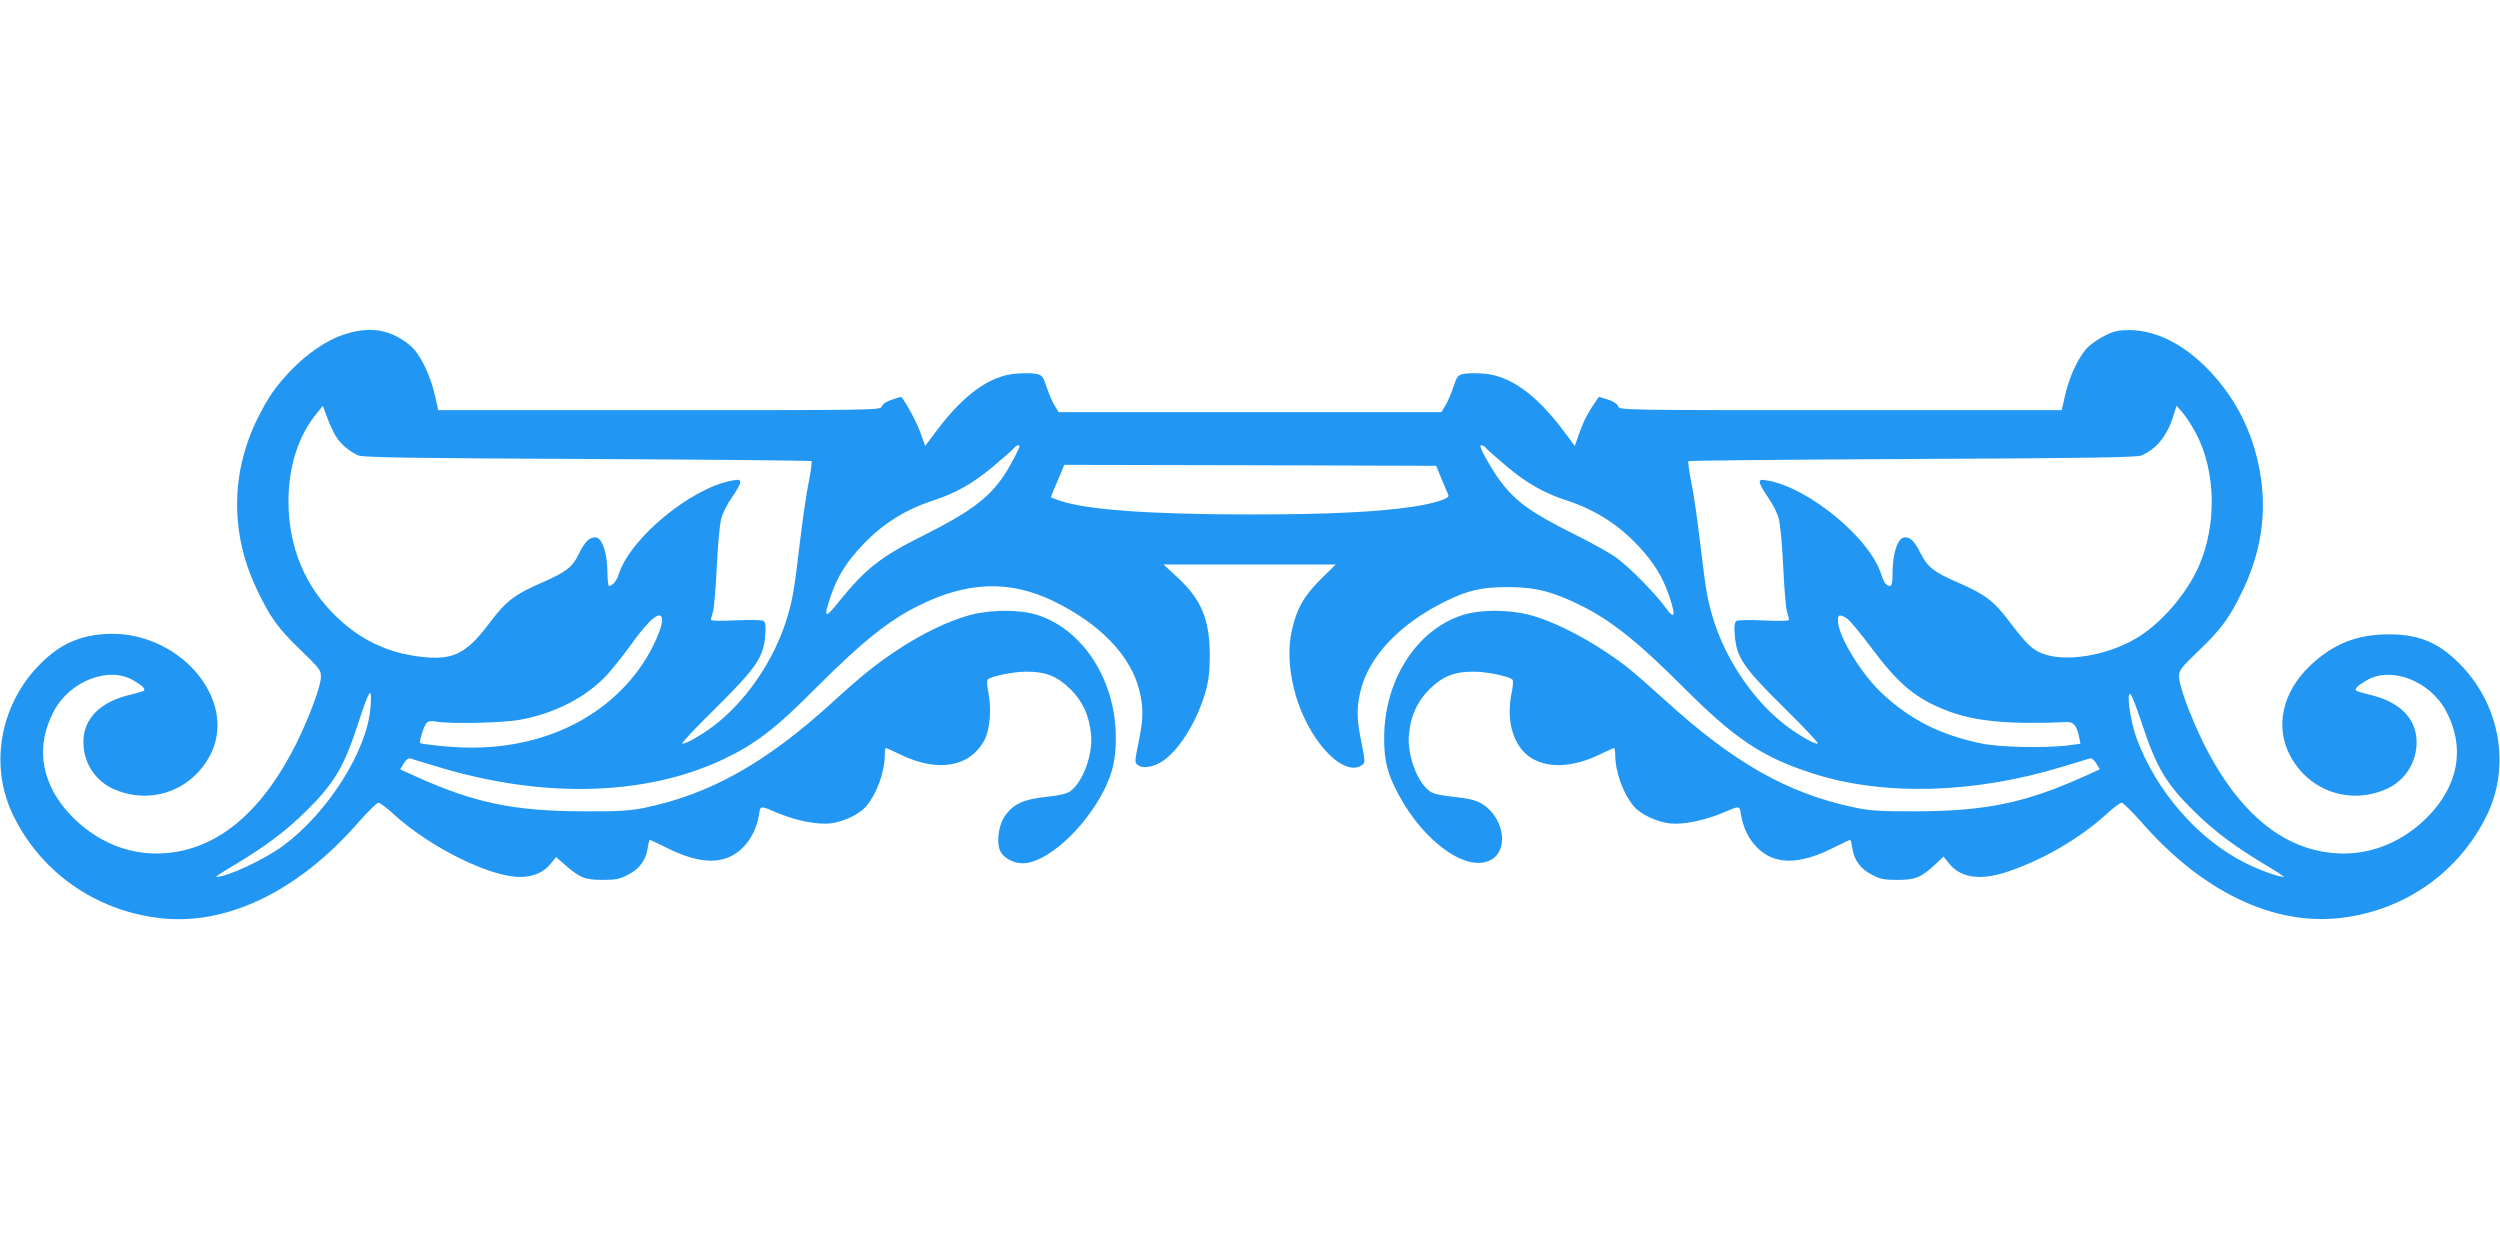
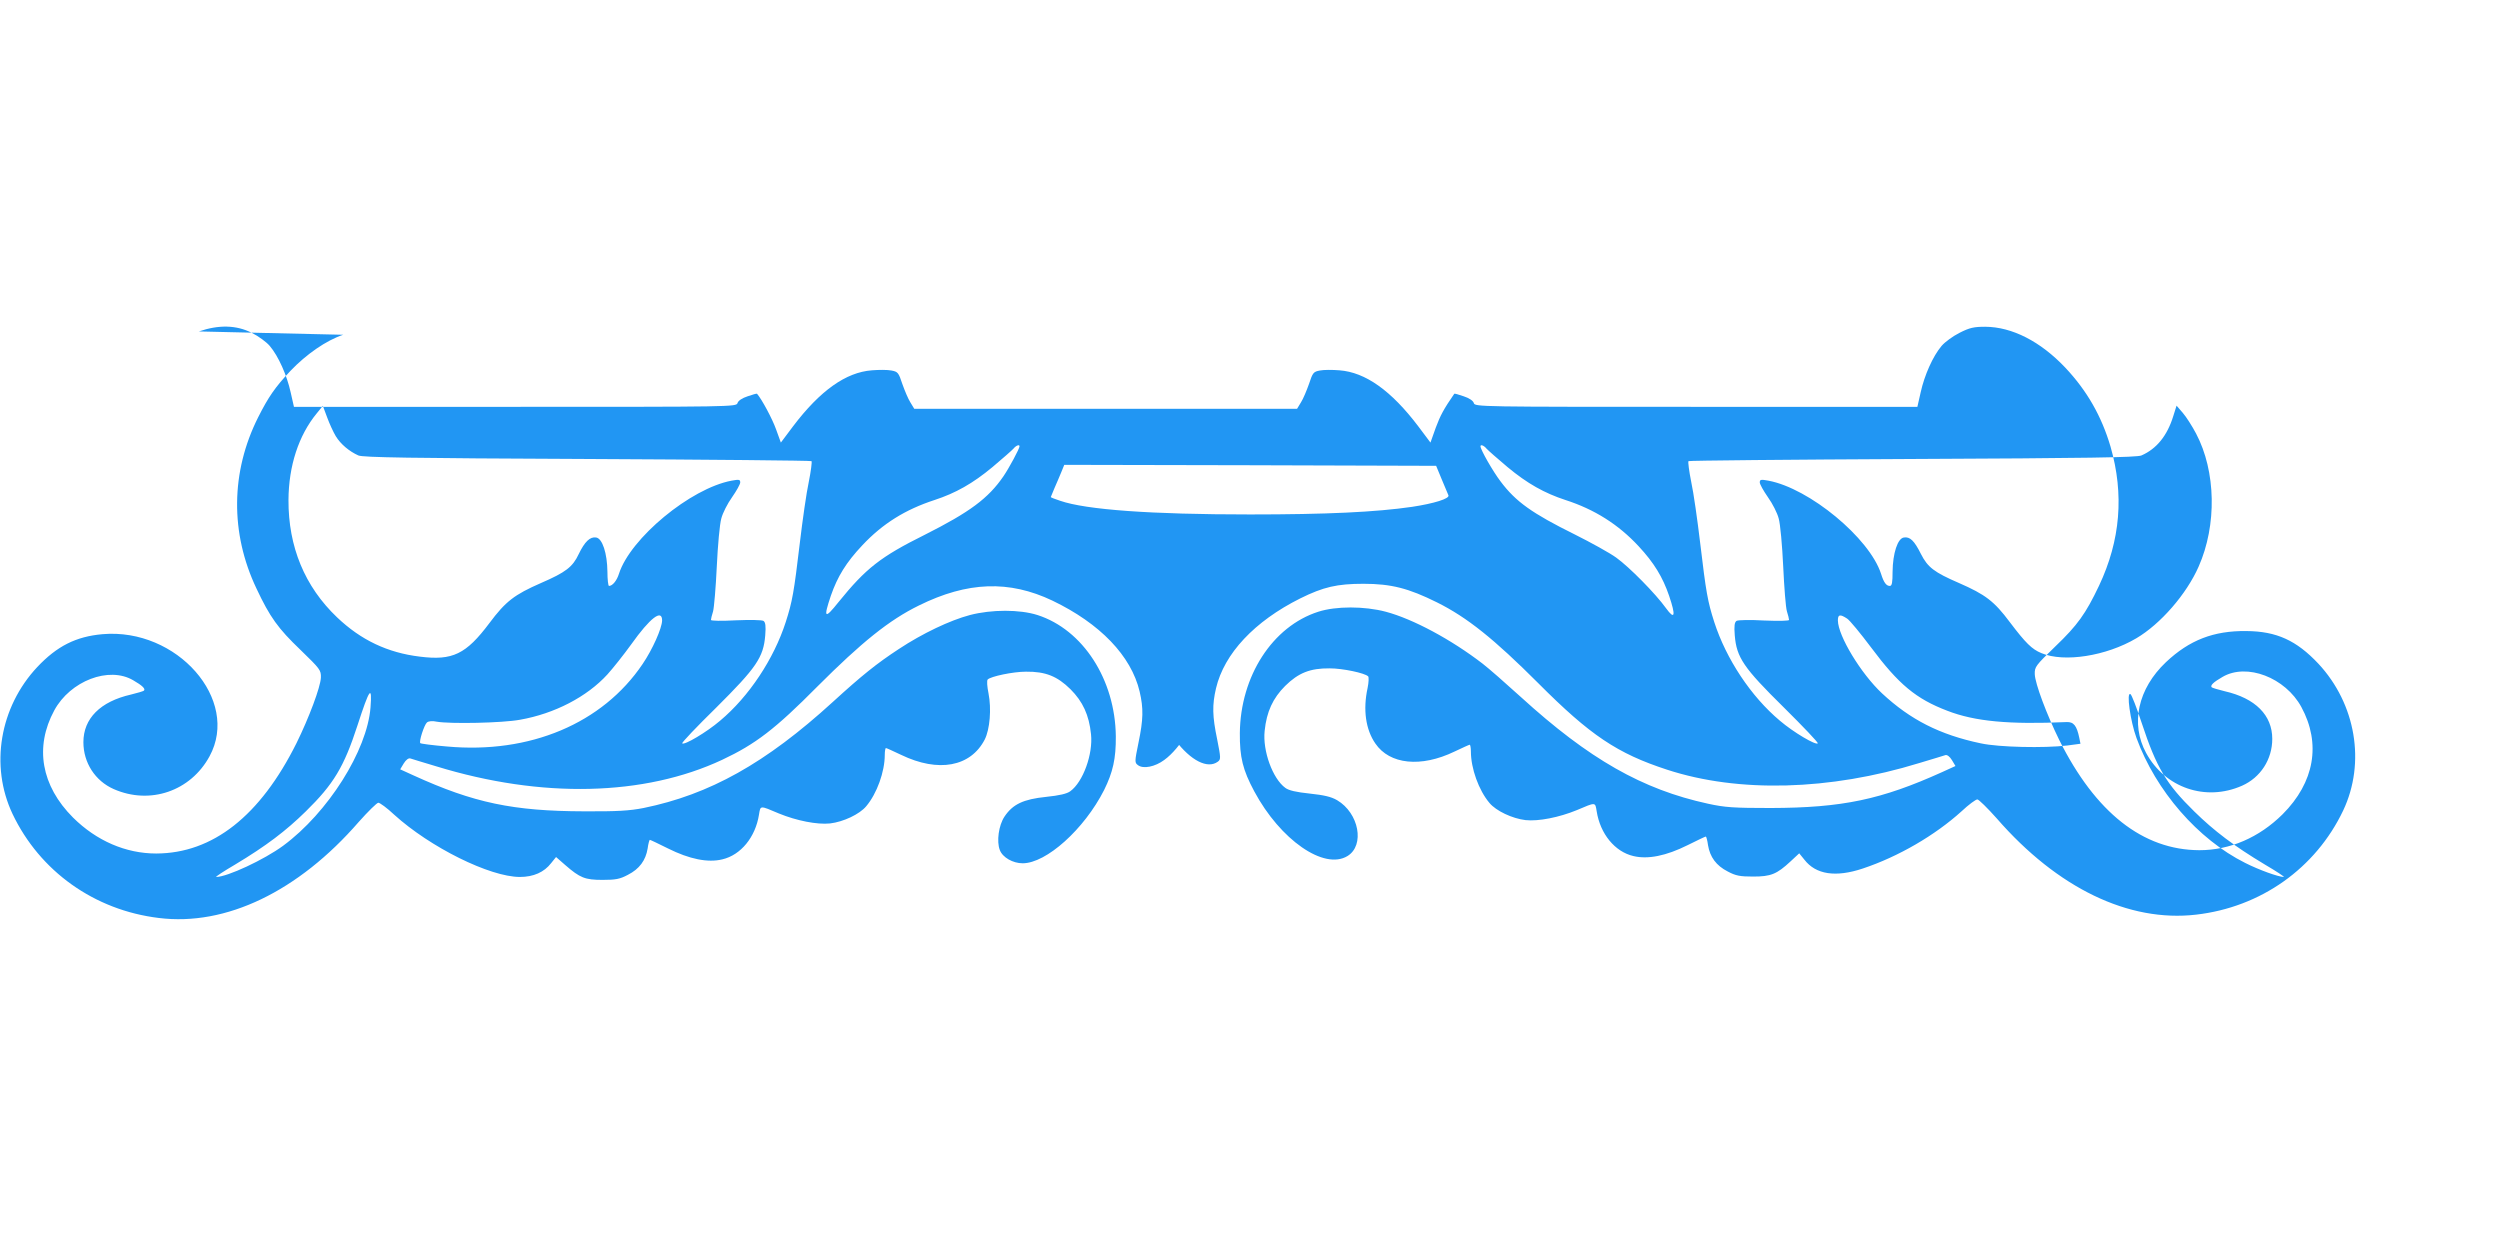
<svg xmlns="http://www.w3.org/2000/svg" version="1.0" width="1280pt" height="640pt" viewBox="0 0 1280 640" preserveAspectRatio="xMidYMid meet">
  <g transform="translate(0,640) scale(0.1,-0.1)" fill="#2196f3" stroke="none">
-     <path d="M1757 4686 c-87 -29 -189 -100 -270 -185 -79 -84 -113 -134 -165 -237 -141 -280 -144 -593 -9 -877 69 -147 111 -205 225 -314 101 -98 106 -104 105 -142 -2 -49 -61 -206 -125 -336 -186 -373 -429 -564 -718 -565 -156 0 -306 65 -426 184 -163 163 -198 361 -96 549 82 151 280 227 404 154 47 -27 64 -44 55 -53 -3 -3 -33 -12 -66 -20 -158 -36 -244 -123 -244 -244 0 -105 60 -198 155 -240 186 -82 394 -11 491 168 157 289 -166 658 -548 625 -136 -12 -233 -61 -334 -168 -193 -206 -243 -506 -127 -752 140 -294 419 -493 749 -533 343 -43 714 135 1024 492 48 54 93 98 100 98 8 0 45 -27 81 -61 184 -167 490 -319 644 -319 69 0 124 24 160 71 l25 31 47 -41 c76 -66 101 -76 191 -76 67 0 89 4 130 26 59 30 91 74 101 135 3 24 9 44 11 44 3 0 45 -20 93 -44 110 -55 204 -74 278 -56 95 22 170 114 188 229 8 48 3 48 102 6 90 -37 196 -58 262 -51 68 8 151 47 185 88 55 65 95 177 95 263 0 19 3 35 6 35 3 0 38 -16 78 -35 191 -92 356 -61 428 79 26 52 35 156 19 237 -7 34 -9 65 -4 70 16 16 130 40 196 40 100 1 160 -23 228 -90 63 -63 95 -132 105 -230 11 -102 -41 -245 -106 -292 -17 -13 -56 -22 -124 -29 -117 -12 -171 -38 -213 -101 -30 -45 -41 -127 -24 -171 14 -38 67 -68 117 -68 121 0 315 174 417 375 45 91 61 161 60 275 -3 290 -168 546 -401 621 -91 29 -235 29 -346 0 -102 -27 -243 -94 -364 -174 -113 -74 -189 -135 -338 -271 -344 -314 -631 -474 -969 -543 -71 -14 -135 -18 -305 -17 -362 1 -564 43 -873 184 l-68 31 18 30 c11 18 24 28 33 26 8 -3 69 -21 135 -41 538 -165 1064 -153 1463 34 170 80 271 157 487 375 227 227 367 340 520 415 249 123 462 130 683 25 244 -117 404 -283 447 -466 20 -86 19 -142 -6 -262 -20 -98 -20 -102 -2 -115 27 -20 87 -8 134 27 83 60 170 205 211 348 17 61 22 103 22 193 -1 181 -45 285 -172 400 l-65 60 441 0 441 0 -78 -77 c-88 -88 -123 -152 -148 -266 -37 -177 21 -412 143 -573 80 -106 166 -149 218 -111 16 12 16 18 -3 114 -25 120 -26 176 -6 262 42 178 197 343 431 460 119 59 189 75 324 75 142 0 231 -23 376 -95 155 -77 293 -188 519 -414 266 -267 405 -360 660 -443 364 -119 832 -107 1290 34 66 20 127 38 135 41 9 2 22 -8 33 -26 l18 -30 -68 -31 c-312 -141 -511 -183 -878 -184 -190 0 -234 3 -321 22 -336 73 -609 228 -959 547 -77 70 -165 147 -195 170 -161 124 -357 229 -496 266 -110 29 -255 29 -345 0 -235 -75 -399 -330 -402 -621 -1 -124 15 -189 74 -299 133 -248 357 -404 477 -331 90 55 59 220 -53 286 -31 18 -67 26 -141 34 -68 7 -107 16 -124 29 -65 47 -117 190 -106 292 10 98 42 167 105 230 68 67 128 91 228 90 67 0 180 -24 197 -41 4 -4 3 -31 -3 -60 -24 -110 -10 -212 40 -284 73 -107 233 -124 405 -41 40 19 75 35 78 35 3 0 6 -16 6 -35 0 -86 40 -198 95 -263 34 -41 117 -80 185 -88 66 -7 172 14 262 51 99 42 94 42 102 -6 18 -115 93 -207 188 -229 74 -18 168 1 278 56 48 24 90 44 93 44 2 0 8 -20 11 -44 10 -61 42 -105 101 -135 41 -22 63 -26 130 -26 91 0 121 12 192 78 l44 41 26 -32 c59 -77 161 -92 299 -46 183 61 370 170 506 293 36 34 73 61 81 61 7 0 52 -44 100 -98 310 -356 675 -532 1020 -492 331 38 612 237 753 533 116 245 65 546 -127 752 -112 119 -214 166 -369 167 -167 2 -291 -46 -411 -159 -144 -136 -183 -316 -102 -465 97 -179 305 -250 491 -168 95 42 155 135 155 240 0 121 -86 208 -244 244 -33 8 -63 17 -66 20 -9 9 8 26 55 53 124 73 322 -3 404 -154 102 -188 67 -386 -96 -549 -120 -119 -270 -184 -426 -184 -289 1 -532 192 -718 565 -64 130 -123 287 -125 336 -1 38 4 44 105 142 114 109 156 168 224 311 110 233 129 468 59 712 -46 156 -120 286 -232 405 -127 134 -272 208 -409 209 -59 0 -81 -5 -132 -31 -34 -17 -75 -47 -92 -67 -45 -53 -88 -151 -107 -237 l-17 -75 -1132 0 c-1108 0 -1133 0 -1139 19 -3 12 -24 26 -52 35 -26 9 -47 15 -48 13 -54 -78 -72 -112 -95 -174 l-27 -76 -63 84 c-138 182 -270 276 -403 286 -36 3 -81 3 -100 -1 -33 -6 -37 -11 -56 -69 -12 -34 -30 -77 -41 -94 l-20 -33 -980 0 -980 0 -20 33 c-11 17 -29 60 -41 94 -19 58 -23 63 -56 69 -19 4 -64 4 -100 1 -133 -10 -265 -104 -403 -286 l-63 -84 -25 69 c-19 53 -72 152 -97 181 -1 2 -22 -4 -48 -13 -28 -9 -49 -23 -52 -35 -6 -19 -31 -19 -1139 -19 l-1132 0 -17 75 c-19 86 -62 184 -107 237 -17 20 -58 50 -92 67 -79 40 -169 42 -271 7z m-38 -519 c25 -41 69 -78 116 -99 24 -10 257 -14 1172 -18 628 -3 1144 -8 1148 -11 3 -4 -3 -51 -14 -106 -12 -55 -32 -196 -46 -314 -30 -252 -38 -298 -72 -404 -61 -189 -188 -381 -336 -505 -69 -59 -184 -127 -194 -116 -4 3 75 86 174 183 205 204 242 257 251 370 4 49 1 67 -9 74 -8 5 -69 6 -141 3 -74 -4 -128 -3 -128 2 0 5 5 25 11 44 5 19 14 123 19 230 5 107 15 218 23 245 7 28 32 77 55 109 23 33 42 67 42 76 0 15 -6 16 -44 9 -210 -39 -519 -295 -577 -477 -11 -35 -33 -62 -51 -62 -4 0 -8 33 -8 73 -1 94 -26 171 -58 175 -31 5 -58 -21 -89 -85 -31 -66 -66 -93 -193 -148 -137 -60 -181 -94 -264 -205 -120 -160 -189 -193 -356 -172 -166 20 -302 85 -424 201 -166 158 -250 362 -249 601 1 175 52 331 145 444 l31 38 22 -59 c12 -33 32 -76 44 -96z m9525 13 c102 -193 107 -469 13 -681 -62 -141 -195 -294 -319 -367 -154 -91 -370 -125 -486 -76 -49 20 -81 52 -162 159 -80 107 -125 141 -260 200 -127 55 -160 80 -195 149 -34 68 -56 89 -87 84 -32 -4 -57 -81 -58 -175 0 -55 -3 -73 -14 -73 -18 0 -31 17 -45 62 -59 183 -367 438 -577 477 -38 7 -44 6 -44 -9 0 -9 19 -43 42 -76 23 -32 48 -81 55 -109 8 -27 18 -138 23 -245 5 -107 13 -211 19 -230 6 -19 11 -39 11 -44 0 -5 -53 -6 -127 -3 -71 4 -134 3 -142 -2 -10 -7 -13 -25 -9 -74 9 -113 45 -166 251 -369 99 -98 178 -181 174 -184 -10 -11 -125 57 -194 116 -148 124 -275 316 -336 505 -34 106 -42 152 -72 404 -14 118 -34 259 -46 314 -11 55 -17 102 -14 106 4 3 520 8 1148 11 895 4 1148 8 1171 18 78 34 132 101 163 201 l17 54 32 -37 c18 -21 48 -68 68 -106z m-6024 -65 c0 -12 -54 -112 -82 -153 -78 -114 -173 -184 -403 -300 -227 -113 -301 -171 -442 -345 -71 -89 -78 -83 -39 33 34 98 78 170 161 258 104 111 220 183 370 232 107 35 195 84 297 169 51 43 99 85 107 94 13 16 31 23 31 12z m2391 -12 c8 -9 56 -51 107 -94 102 -85 190 -134 297 -169 149 -48 271 -125 375 -237 78 -84 123 -157 156 -254 35 -103 29 -125 -16 -63 -53 74 -188 211 -255 259 -33 24 -129 77 -213 119 -218 108 -301 167 -379 271 -39 51 -103 163 -103 180 0 11 18 4 31 -12z m-229 -158 c16 -38 31 -75 34 -81 7 -17 -74 -42 -186 -59 -185 -27 -438 -39 -830 -39 -507 0 -839 24 -972 70 -27 9 -48 17 -48 19 0 1 9 22 19 46 11 24 26 61 35 82 l15 37 952 -2 952 -3 29 -70z m-3992 -722 c-1 -40 -49 -148 -100 -223 -205 -304 -577 -461 -1002 -422 -72 6 -133 14 -136 17 -8 8 20 94 34 106 8 7 28 9 50 4 68 -12 336 -7 427 10 176 31 342 117 447 232 28 31 83 100 122 154 96 135 158 183 158 122z m6067 10 c14 -9 69 -76 123 -148 141 -189 230 -263 390 -324 141 -55 318 -71 610 -58 37 2 53 -18 66 -81 l6 -30 -68 -9 c-118 -14 -350 -9 -442 11 -210 44 -361 121 -506 256 -108 101 -225 294 -226 373 0 31 10 34 47 10z m-7560 -455 c-17 -221 -218 -539 -447 -708 -98 -72 -287 -160 -343 -160 -6 0 38 29 96 63 160 96 261 173 362 272 143 140 196 228 265 440 62 191 76 211 67 93z m9069 -81 c75 -227 125 -311 269 -452 101 -99 202 -176 362 -272 58 -34 102 -63 96 -63 -27 0 -127 36 -198 72 -242 121 -457 369 -556 639 -32 87 -53 239 -31 225 6 -3 32 -70 58 -149z" />
+     <path d="M1757 4686 c-87 -29 -189 -100 -270 -185 -79 -84 -113 -134 -165 -237 -141 -280 -144 -593 -9 -877 69 -147 111 -205 225 -314 101 -98 106 -104 105 -142 -2 -49 -61 -206 -125 -336 -186 -373 -429 -564 -718 -565 -156 0 -306 65 -426 184 -163 163 -198 361 -96 549 82 151 280 227 404 154 47 -27 64 -44 55 -53 -3 -3 -33 -12 -66 -20 -158 -36 -244 -123 -244 -244 0 -105 60 -198 155 -240 186 -82 394 -11 491 168 157 289 -166 658 -548 625 -136 -12 -233 -61 -334 -168 -193 -206 -243 -506 -127 -752 140 -294 419 -493 749 -533 343 -43 714 135 1024 492 48 54 93 98 100 98 8 0 45 -27 81 -61 184 -167 490 -319 644 -319 69 0 124 24 160 71 l25 31 47 -41 c76 -66 101 -76 191 -76 67 0 89 4 130 26 59 30 91 74 101 135 3 24 9 44 11 44 3 0 45 -20 93 -44 110 -55 204 -74 278 -56 95 22 170 114 188 229 8 48 3 48 102 6 90 -37 196 -58 262 -51 68 8 151 47 185 88 55 65 95 177 95 263 0 19 3 35 6 35 3 0 38 -16 78 -35 191 -92 356 -61 428 79 26 52 35 156 19 237 -7 34 -9 65 -4 70 16 16 130 40 196 40 100 1 160 -23 228 -90 63 -63 95 -132 105 -230 11 -102 -41 -245 -106 -292 -17 -13 -56 -22 -124 -29 -117 -12 -171 -38 -213 -101 -30 -45 -41 -127 -24 -171 14 -38 67 -68 117 -68 121 0 315 174 417 375 45 91 61 161 60 275 -3 290 -168 546 -401 621 -91 29 -235 29 -346 0 -102 -27 -243 -94 -364 -174 -113 -74 -189 -135 -338 -271 -344 -314 -631 -474 -969 -543 -71 -14 -135 -18 -305 -17 -362 1 -564 43 -873 184 l-68 31 18 30 c11 18 24 28 33 26 8 -3 69 -21 135 -41 538 -165 1064 -153 1463 34 170 80 271 157 487 375 227 227 367 340 520 415 249 123 462 130 683 25 244 -117 404 -283 447 -466 20 -86 19 -142 -6 -262 -20 -98 -20 -102 -2 -115 27 -20 87 -8 134 27 83 60 170 205 211 348 17 61 22 103 22 193 -1 181 -45 285 -172 400 c-88 -88 -123 -152 -148 -266 -37 -177 21 -412 143 -573 80 -106 166 -149 218 -111 16 12 16 18 -3 114 -25 120 -26 176 -6 262 42 178 197 343 431 460 119 59 189 75 324 75 142 0 231 -23 376 -95 155 -77 293 -188 519 -414 266 -267 405 -360 660 -443 364 -119 832 -107 1290 34 66 20 127 38 135 41 9 2 22 -8 33 -26 l18 -30 -68 -31 c-312 -141 -511 -183 -878 -184 -190 0 -234 3 -321 22 -336 73 -609 228 -959 547 -77 70 -165 147 -195 170 -161 124 -357 229 -496 266 -110 29 -255 29 -345 0 -235 -75 -399 -330 -402 -621 -1 -124 15 -189 74 -299 133 -248 357 -404 477 -331 90 55 59 220 -53 286 -31 18 -67 26 -141 34 -68 7 -107 16 -124 29 -65 47 -117 190 -106 292 10 98 42 167 105 230 68 67 128 91 228 90 67 0 180 -24 197 -41 4 -4 3 -31 -3 -60 -24 -110 -10 -212 40 -284 73 -107 233 -124 405 -41 40 19 75 35 78 35 3 0 6 -16 6 -35 0 -86 40 -198 95 -263 34 -41 117 -80 185 -88 66 -7 172 14 262 51 99 42 94 42 102 -6 18 -115 93 -207 188 -229 74 -18 168 1 278 56 48 24 90 44 93 44 2 0 8 -20 11 -44 10 -61 42 -105 101 -135 41 -22 63 -26 130 -26 91 0 121 12 192 78 l44 41 26 -32 c59 -77 161 -92 299 -46 183 61 370 170 506 293 36 34 73 61 81 61 7 0 52 -44 100 -98 310 -356 675 -532 1020 -492 331 38 612 237 753 533 116 245 65 546 -127 752 -112 119 -214 166 -369 167 -167 2 -291 -46 -411 -159 -144 -136 -183 -316 -102 -465 97 -179 305 -250 491 -168 95 42 155 135 155 240 0 121 -86 208 -244 244 -33 8 -63 17 -66 20 -9 9 8 26 55 53 124 73 322 -3 404 -154 102 -188 67 -386 -96 -549 -120 -119 -270 -184 -426 -184 -289 1 -532 192 -718 565 -64 130 -123 287 -125 336 -1 38 4 44 105 142 114 109 156 168 224 311 110 233 129 468 59 712 -46 156 -120 286 -232 405 -127 134 -272 208 -409 209 -59 0 -81 -5 -132 -31 -34 -17 -75 -47 -92 -67 -45 -53 -88 -151 -107 -237 l-17 -75 -1132 0 c-1108 0 -1133 0 -1139 19 -3 12 -24 26 -52 35 -26 9 -47 15 -48 13 -54 -78 -72 -112 -95 -174 l-27 -76 -63 84 c-138 182 -270 276 -403 286 -36 3 -81 3 -100 -1 -33 -6 -37 -11 -56 -69 -12 -34 -30 -77 -41 -94 l-20 -33 -980 0 -980 0 -20 33 c-11 17 -29 60 -41 94 -19 58 -23 63 -56 69 -19 4 -64 4 -100 1 -133 -10 -265 -104 -403 -286 l-63 -84 -25 69 c-19 53 -72 152 -97 181 -1 2 -22 -4 -48 -13 -28 -9 -49 -23 -52 -35 -6 -19 -31 -19 -1139 -19 l-1132 0 -17 75 c-19 86 -62 184 -107 237 -17 20 -58 50 -92 67 -79 40 -169 42 -271 7z m-38 -519 c25 -41 69 -78 116 -99 24 -10 257 -14 1172 -18 628 -3 1144 -8 1148 -11 3 -4 -3 -51 -14 -106 -12 -55 -32 -196 -46 -314 -30 -252 -38 -298 -72 -404 -61 -189 -188 -381 -336 -505 -69 -59 -184 -127 -194 -116 -4 3 75 86 174 183 205 204 242 257 251 370 4 49 1 67 -9 74 -8 5 -69 6 -141 3 -74 -4 -128 -3 -128 2 0 5 5 25 11 44 5 19 14 123 19 230 5 107 15 218 23 245 7 28 32 77 55 109 23 33 42 67 42 76 0 15 -6 16 -44 9 -210 -39 -519 -295 -577 -477 -11 -35 -33 -62 -51 -62 -4 0 -8 33 -8 73 -1 94 -26 171 -58 175 -31 5 -58 -21 -89 -85 -31 -66 -66 -93 -193 -148 -137 -60 -181 -94 -264 -205 -120 -160 -189 -193 -356 -172 -166 20 -302 85 -424 201 -166 158 -250 362 -249 601 1 175 52 331 145 444 l31 38 22 -59 c12 -33 32 -76 44 -96z m9525 13 c102 -193 107 -469 13 -681 -62 -141 -195 -294 -319 -367 -154 -91 -370 -125 -486 -76 -49 20 -81 52 -162 159 -80 107 -125 141 -260 200 -127 55 -160 80 -195 149 -34 68 -56 89 -87 84 -32 -4 -57 -81 -58 -175 0 -55 -3 -73 -14 -73 -18 0 -31 17 -45 62 -59 183 -367 438 -577 477 -38 7 -44 6 -44 -9 0 -9 19 -43 42 -76 23 -32 48 -81 55 -109 8 -27 18 -138 23 -245 5 -107 13 -211 19 -230 6 -19 11 -39 11 -44 0 -5 -53 -6 -127 -3 -71 4 -134 3 -142 -2 -10 -7 -13 -25 -9 -74 9 -113 45 -166 251 -369 99 -98 178 -181 174 -184 -10 -11 -125 57 -194 116 -148 124 -275 316 -336 505 -34 106 -42 152 -72 404 -14 118 -34 259 -46 314 -11 55 -17 102 -14 106 4 3 520 8 1148 11 895 4 1148 8 1171 18 78 34 132 101 163 201 l17 54 32 -37 c18 -21 48 -68 68 -106z m-6024 -65 c0 -12 -54 -112 -82 -153 -78 -114 -173 -184 -403 -300 -227 -113 -301 -171 -442 -345 -71 -89 -78 -83 -39 33 34 98 78 170 161 258 104 111 220 183 370 232 107 35 195 84 297 169 51 43 99 85 107 94 13 16 31 23 31 12z m2391 -12 c8 -9 56 -51 107 -94 102 -85 190 -134 297 -169 149 -48 271 -125 375 -237 78 -84 123 -157 156 -254 35 -103 29 -125 -16 -63 -53 74 -188 211 -255 259 -33 24 -129 77 -213 119 -218 108 -301 167 -379 271 -39 51 -103 163 -103 180 0 11 18 4 31 -12z m-229 -158 c16 -38 31 -75 34 -81 7 -17 -74 -42 -186 -59 -185 -27 -438 -39 -830 -39 -507 0 -839 24 -972 70 -27 9 -48 17 -48 19 0 1 9 22 19 46 11 24 26 61 35 82 l15 37 952 -2 952 -3 29 -70z m-3992 -722 c-1 -40 -49 -148 -100 -223 -205 -304 -577 -461 -1002 -422 -72 6 -133 14 -136 17 -8 8 20 94 34 106 8 7 28 9 50 4 68 -12 336 -7 427 10 176 31 342 117 447 232 28 31 83 100 122 154 96 135 158 183 158 122z m6067 10 c14 -9 69 -76 123 -148 141 -189 230 -263 390 -324 141 -55 318 -71 610 -58 37 2 53 -18 66 -81 l6 -30 -68 -9 c-118 -14 -350 -9 -442 11 -210 44 -361 121 -506 256 -108 101 -225 294 -226 373 0 31 10 34 47 10z m-7560 -455 c-17 -221 -218 -539 -447 -708 -98 -72 -287 -160 -343 -160 -6 0 38 29 96 63 160 96 261 173 362 272 143 140 196 228 265 440 62 191 76 211 67 93z m9069 -81 c75 -227 125 -311 269 -452 101 -99 202 -176 362 -272 58 -34 102 -63 96 -63 -27 0 -127 36 -198 72 -242 121 -457 369 -556 639 -32 87 -53 239 -31 225 6 -3 32 -70 58 -149z" />
  </g>
</svg>